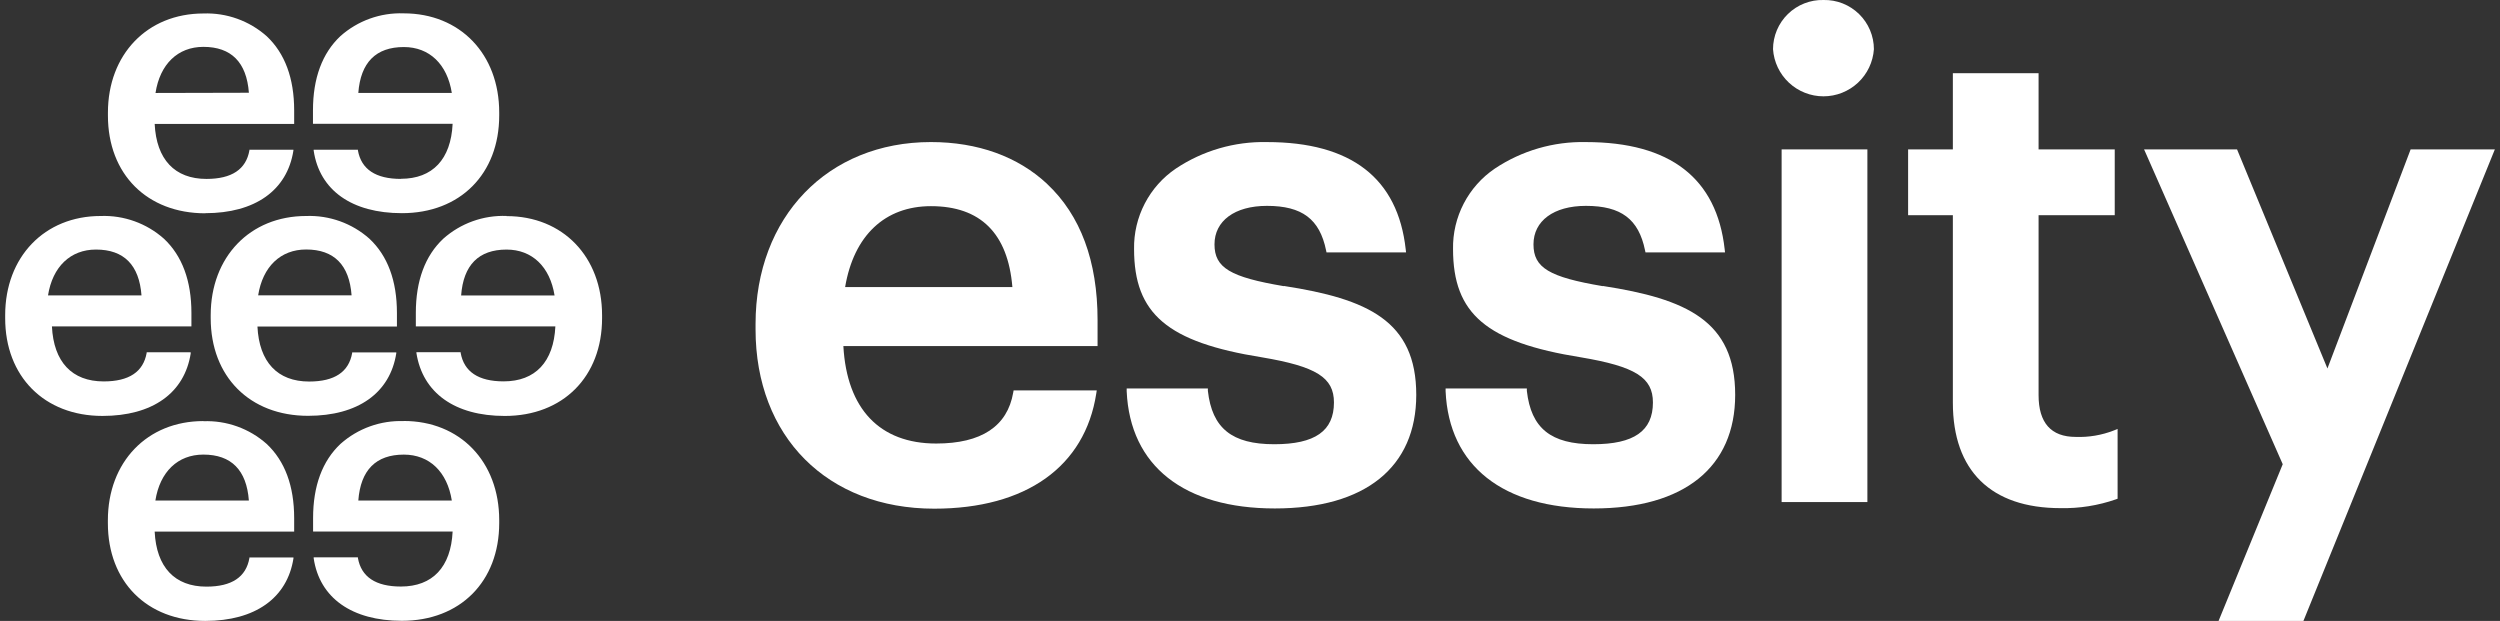
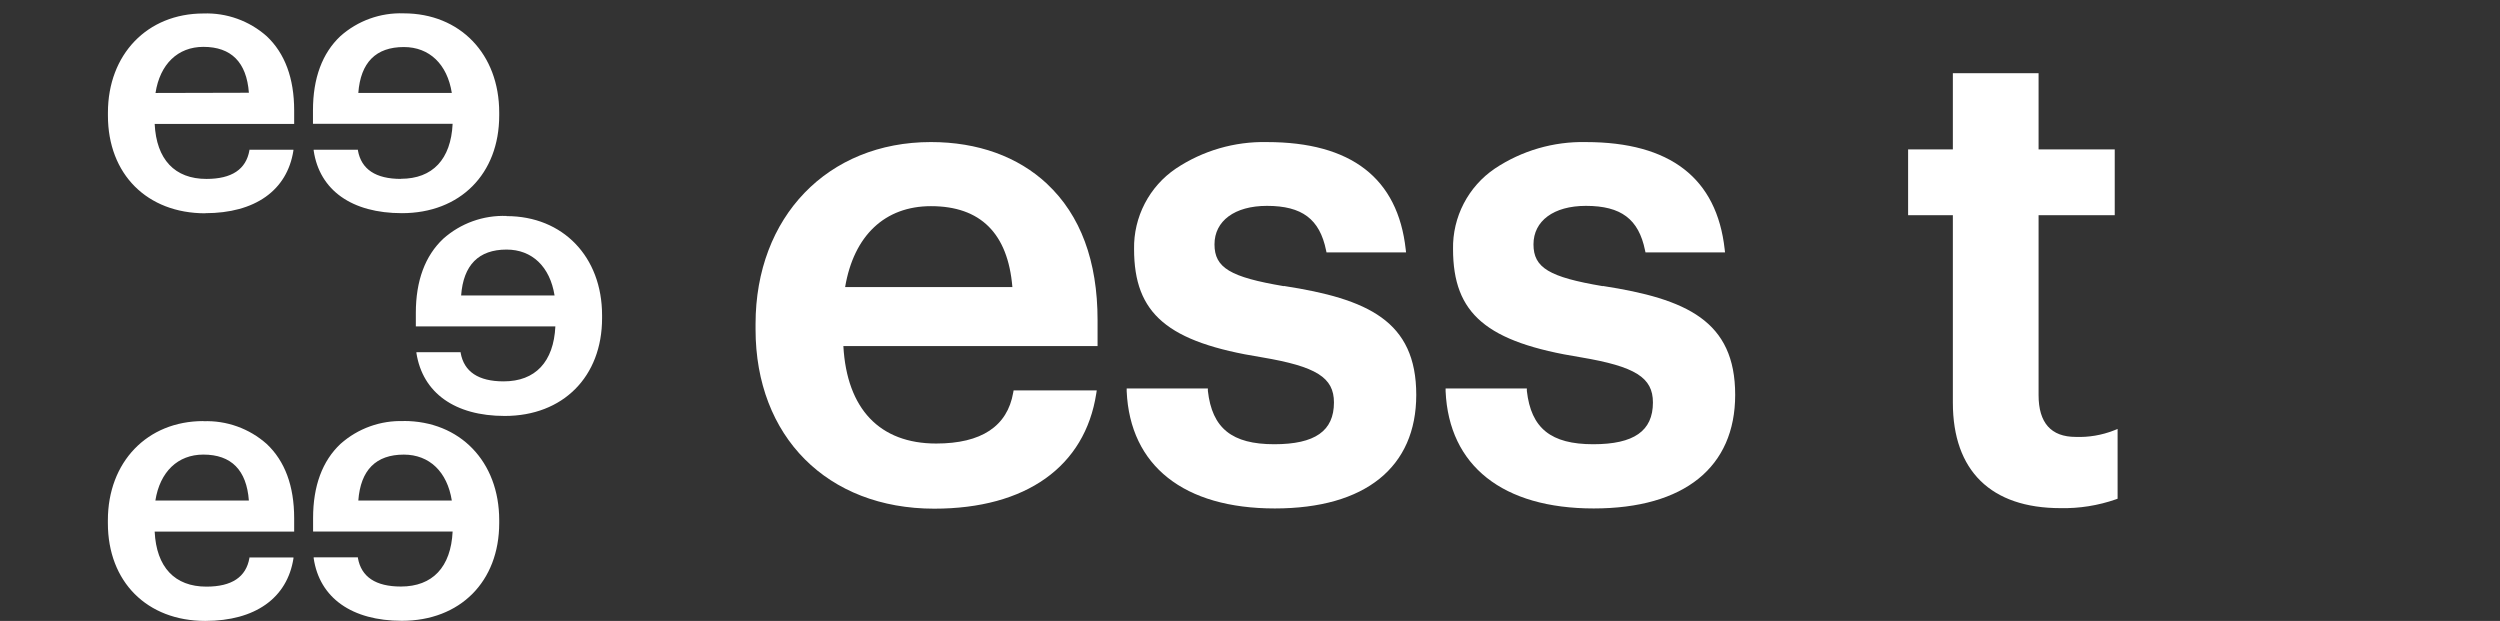
<svg xmlns="http://www.w3.org/2000/svg" width="153" height="38" viewBox="0 0 153 38" fill="none">
  <rect x="0" y="0" width="153" height="38" fill="#333333" stroke="none" />
  <path d="M64.084 11.254C62.291 9.58 59.839 8.694 56.971 8.694C50.654 8.694 46.24 13.273 46.24 19.83V20.156C46.24 26.721 50.632 31.131 57.175 31.131C62.786 31.131 66.4 28.56 67.092 24.082L67.121 23.892H62.033L62.008 24.028C61.65 26.093 60.058 27.144 57.294 27.144C53.837 27.144 51.826 25.025 51.614 21.178H67.171V19.59C67.171 15.98 66.131 13.176 64.08 11.254H64.084ZM51.722 17.568C52.253 14.416 54.156 12.617 56.974 12.617C60.008 12.617 61.685 14.284 61.958 17.568H51.722Z" fill="white" />
  <path d="M78.576 17.514C75.281 16.959 74.327 16.385 74.327 14.954C74.327 13.524 75.557 12.599 77.536 12.599C79.687 12.599 80.763 13.409 81.154 15.313L81.182 15.446H86.051L86.03 15.263C85.549 10.907 82.692 8.695 77.536 8.695C75.557 8.652 73.612 9.218 71.965 10.315C71.162 10.859 70.508 11.594 70.061 12.454C69.614 13.314 69.388 14.272 69.405 15.241C69.405 19.21 71.452 20.945 77.224 21.867C80.562 22.43 81.638 23.104 81.638 24.631C81.638 26.377 80.476 27.187 77.984 27.187C75.396 27.187 74.18 26.212 73.922 23.921V23.774H68.953V23.946C69.157 28.514 72.463 31.117 78.017 31.117C83.57 31.117 86.675 28.582 86.675 24.165C86.675 19.637 83.703 18.292 78.569 17.5" fill="white" />
  <path d="M98.097 17.514C94.802 16.959 93.849 16.385 93.849 14.954C93.849 13.524 95.078 12.599 97.057 12.599C99.209 12.599 100.284 13.409 100.675 15.313L100.704 15.446H105.572L105.551 15.263C105.07 10.907 102.213 8.695 97.057 8.695C95.078 8.652 93.134 9.218 91.486 10.315C90.683 10.859 90.029 11.594 89.582 12.454C89.135 13.314 88.909 14.272 88.926 15.241C88.926 19.21 90.973 20.945 96.745 21.867C100.083 22.43 101.159 23.104 101.159 24.631C101.159 26.377 99.997 27.187 97.505 27.187C94.917 27.187 93.702 26.212 93.443 23.921V23.774H88.471V23.946C88.675 28.514 91.981 31.117 97.534 31.117C103.088 31.117 106.193 28.582 106.193 24.165C106.193 19.637 103.22 18.292 98.086 17.5" fill="white" />
-   <path d="M111.599 -0C111.197 -0.01 110.798 0.061 110.424 0.208C110.05 0.355 109.709 0.575 109.421 0.856C109.133 1.136 108.904 1.471 108.747 1.842C108.591 2.212 108.51 2.61 108.509 3.011C108.562 3.794 108.911 4.527 109.484 5.062C110.057 5.597 110.812 5.895 111.596 5.895C112.38 5.895 113.135 5.597 113.708 5.062C114.281 4.527 114.629 3.794 114.683 3.011C114.682 2.61 114.601 2.213 114.445 1.843C114.289 1.474 114.06 1.139 113.773 0.858C113.486 0.578 113.146 0.358 112.773 0.21C112.399 0.063 112 -0.009 111.599 -0Z" fill="white" />
-   <path d="M109.204 9.143H109.035V9.307V30.561V30.726H109.204H114.119H114.284V30.561V9.307V9.143H114.119H109.204Z" fill="white" />
  <path d="M127.034 26.739C125.524 26.739 124.761 25.878 124.761 24.182V13.172H129.422V9.142H124.761V4.481H119.515V9.142H116.776V13.172H119.515V24.645C119.515 28.814 121.853 31.098 126.102 31.098C127.254 31.122 128.401 30.94 129.49 30.561L129.597 30.521V26.251L129.368 26.344C128.625 26.634 127.831 26.768 127.034 26.739Z" fill="white" />
-   <path d="M152.438 9.143H147.644H147.53L147.49 9.25L142.439 22.551L136.95 9.247L136.907 9.143H136.795H131.471H131.217L131.321 9.376L139.703 28.41L135.87 37.771L135.777 38H136.021H140.858H140.969L141.012 37.896L152.592 9.372L152.685 9.143H152.438Z" fill="white" />
  <path d="M24.536 10.949C22.994 10.949 22.108 10.361 21.904 9.203V9.164H19.197V9.217C19.556 11.652 21.542 13.046 24.597 13.046C28.16 13.046 30.552 10.644 30.552 7.066V6.887C30.552 3.302 28.15 0.817 24.708 0.817C23.286 0.766 21.9 1.264 20.836 2.208C19.721 3.255 19.154 4.782 19.154 6.751V7.575H27.701C27.598 9.748 26.475 10.942 24.536 10.942V10.949ZM21.929 5.686C22.069 3.822 23.005 2.879 24.715 2.879C26.278 2.879 27.372 3.929 27.651 5.686H21.929Z" fill="white" />
  <path d="M31.003 13.216C29.581 13.164 28.195 13.662 27.131 14.607C26.016 15.653 25.449 17.181 25.449 19.149V19.974H33.989C33.885 22.146 32.763 23.34 30.823 23.34C29.282 23.34 28.396 22.752 28.192 21.594V21.555H25.485V21.609C25.869 24.047 27.837 25.456 30.892 25.456C34.455 25.456 36.847 23.053 36.847 19.475V19.296C36.847 15.711 34.445 13.226 31.003 13.226V13.216ZM28.221 18.081C28.36 16.216 29.296 15.274 31.003 15.274C32.566 15.274 33.659 16.324 33.939 18.081H28.221Z" fill="white" />
  <path d="M24.715 25.771C23.293 25.72 21.907 26.218 20.843 27.162C19.728 28.209 19.161 29.736 19.161 31.704V32.529H27.701C27.597 34.702 26.475 35.896 24.535 35.896C22.994 35.896 22.108 35.308 21.904 34.15V34.11H19.197V34.164C19.555 36.598 21.542 37.993 24.596 37.993C28.16 37.993 30.552 35.591 30.552 32.013V31.834C30.552 28.248 28.149 25.764 24.707 25.764L24.715 25.771ZM21.929 30.632C22.069 28.768 23.005 27.822 24.715 27.822C26.278 27.822 27.371 28.872 27.651 30.632H21.929Z" fill="white" />
  <path d="M12.557 13.047C15.612 13.047 17.576 11.649 17.956 9.218V9.164H15.264V9.204C15.059 10.362 14.188 10.95 12.632 10.95C10.693 10.95 9.57 9.756 9.466 7.583H18.003V6.758C18.003 4.79 17.436 3.263 16.322 2.216C15.258 1.272 13.871 0.774 12.449 0.825C9.008 0.825 6.605 3.335 6.605 6.895V7.074C6.605 10.659 9 13.054 12.564 13.054L12.557 13.047ZM9.517 5.69C9.789 3.926 10.883 2.868 12.446 2.868C14.156 2.868 15.092 3.815 15.232 5.676L9.517 5.69Z" fill="white" />
-   <path d="M24.292 19.152C24.292 17.184 23.726 15.656 22.61 14.61C21.547 13.665 20.16 13.167 18.738 13.219C15.297 13.219 12.895 15.728 12.895 19.288V19.468C12.895 23.053 15.29 25.448 18.853 25.448C21.908 25.448 23.872 24.049 24.253 21.619V21.565H21.553V21.604C21.349 22.762 20.477 23.35 18.921 23.35C16.982 23.35 15.86 22.157 15.756 19.984H24.292V19.152ZM15.799 18.076C16.078 16.316 17.172 15.269 18.735 15.269C20.445 15.269 21.381 16.216 21.517 18.076H15.799Z" fill="white" />
  <path d="M12.445 25.77C9.004 25.77 6.602 28.28 6.602 31.84V32.02C6.602 35.605 8.997 38 12.56 38C15.615 38 17.58 36.602 17.96 34.171V34.117H15.264V34.156C15.059 35.314 14.188 35.902 12.632 35.902C10.692 35.902 9.57 34.709 9.466 32.536H18.003V31.711C18.003 29.743 17.436 28.216 16.321 27.169C15.257 26.224 13.871 25.726 12.449 25.778L12.445 25.77ZM9.509 30.632C9.789 28.872 10.882 27.821 12.445 27.821C14.156 27.821 15.091 28.768 15.231 30.632H9.509Z" fill="white" />
-   <path d="M11.668 21.611V21.558H8.976V21.597C8.771 22.755 7.9 23.343 6.344 23.343C4.405 23.343 3.282 22.149 3.178 19.977H11.715V19.152C11.715 17.184 11.148 15.656 10.033 14.61C8.97 13.665 7.583 13.167 6.161 13.219C2.72 13.219 0.317 15.728 0.317 19.288V19.468C0.314 23.038 2.709 25.455 6.272 25.455C9.327 25.455 11.292 24.057 11.672 21.626L11.668 21.611ZM2.938 18.08C3.218 16.32 4.311 15.273 5.875 15.273C7.585 15.273 8.52 16.219 8.66 18.08H2.938Z" fill="white" />
</svg>